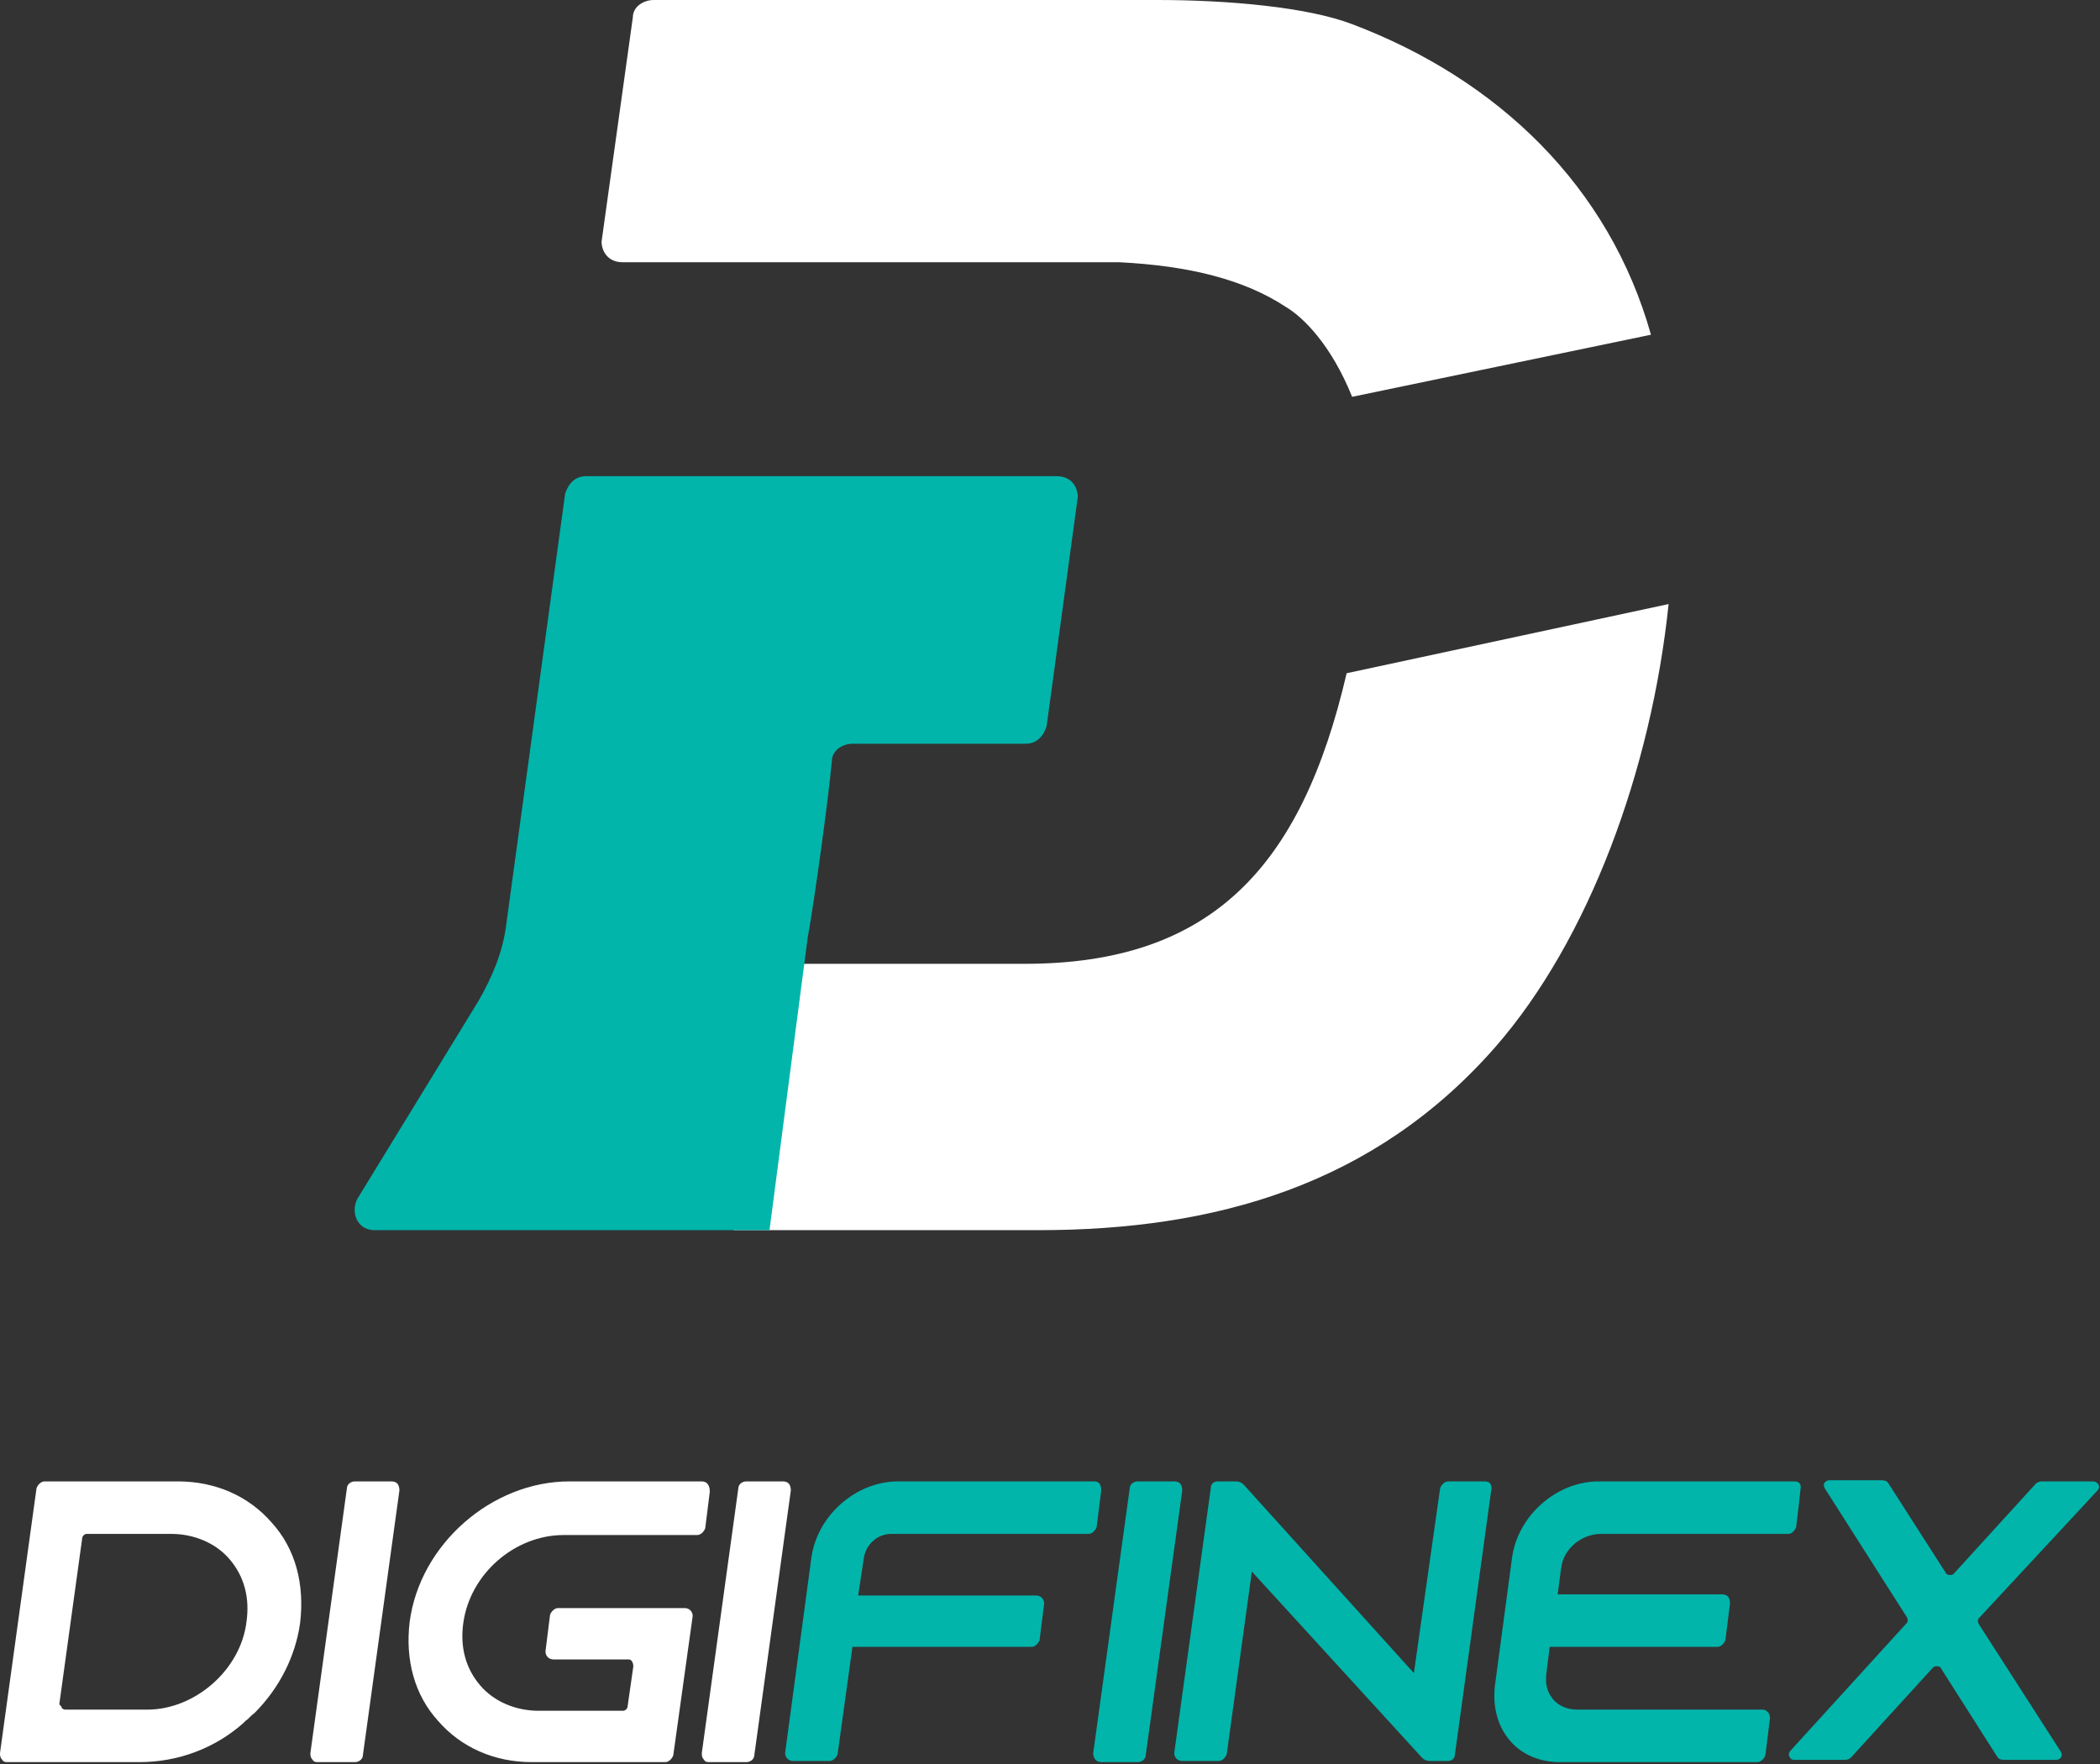
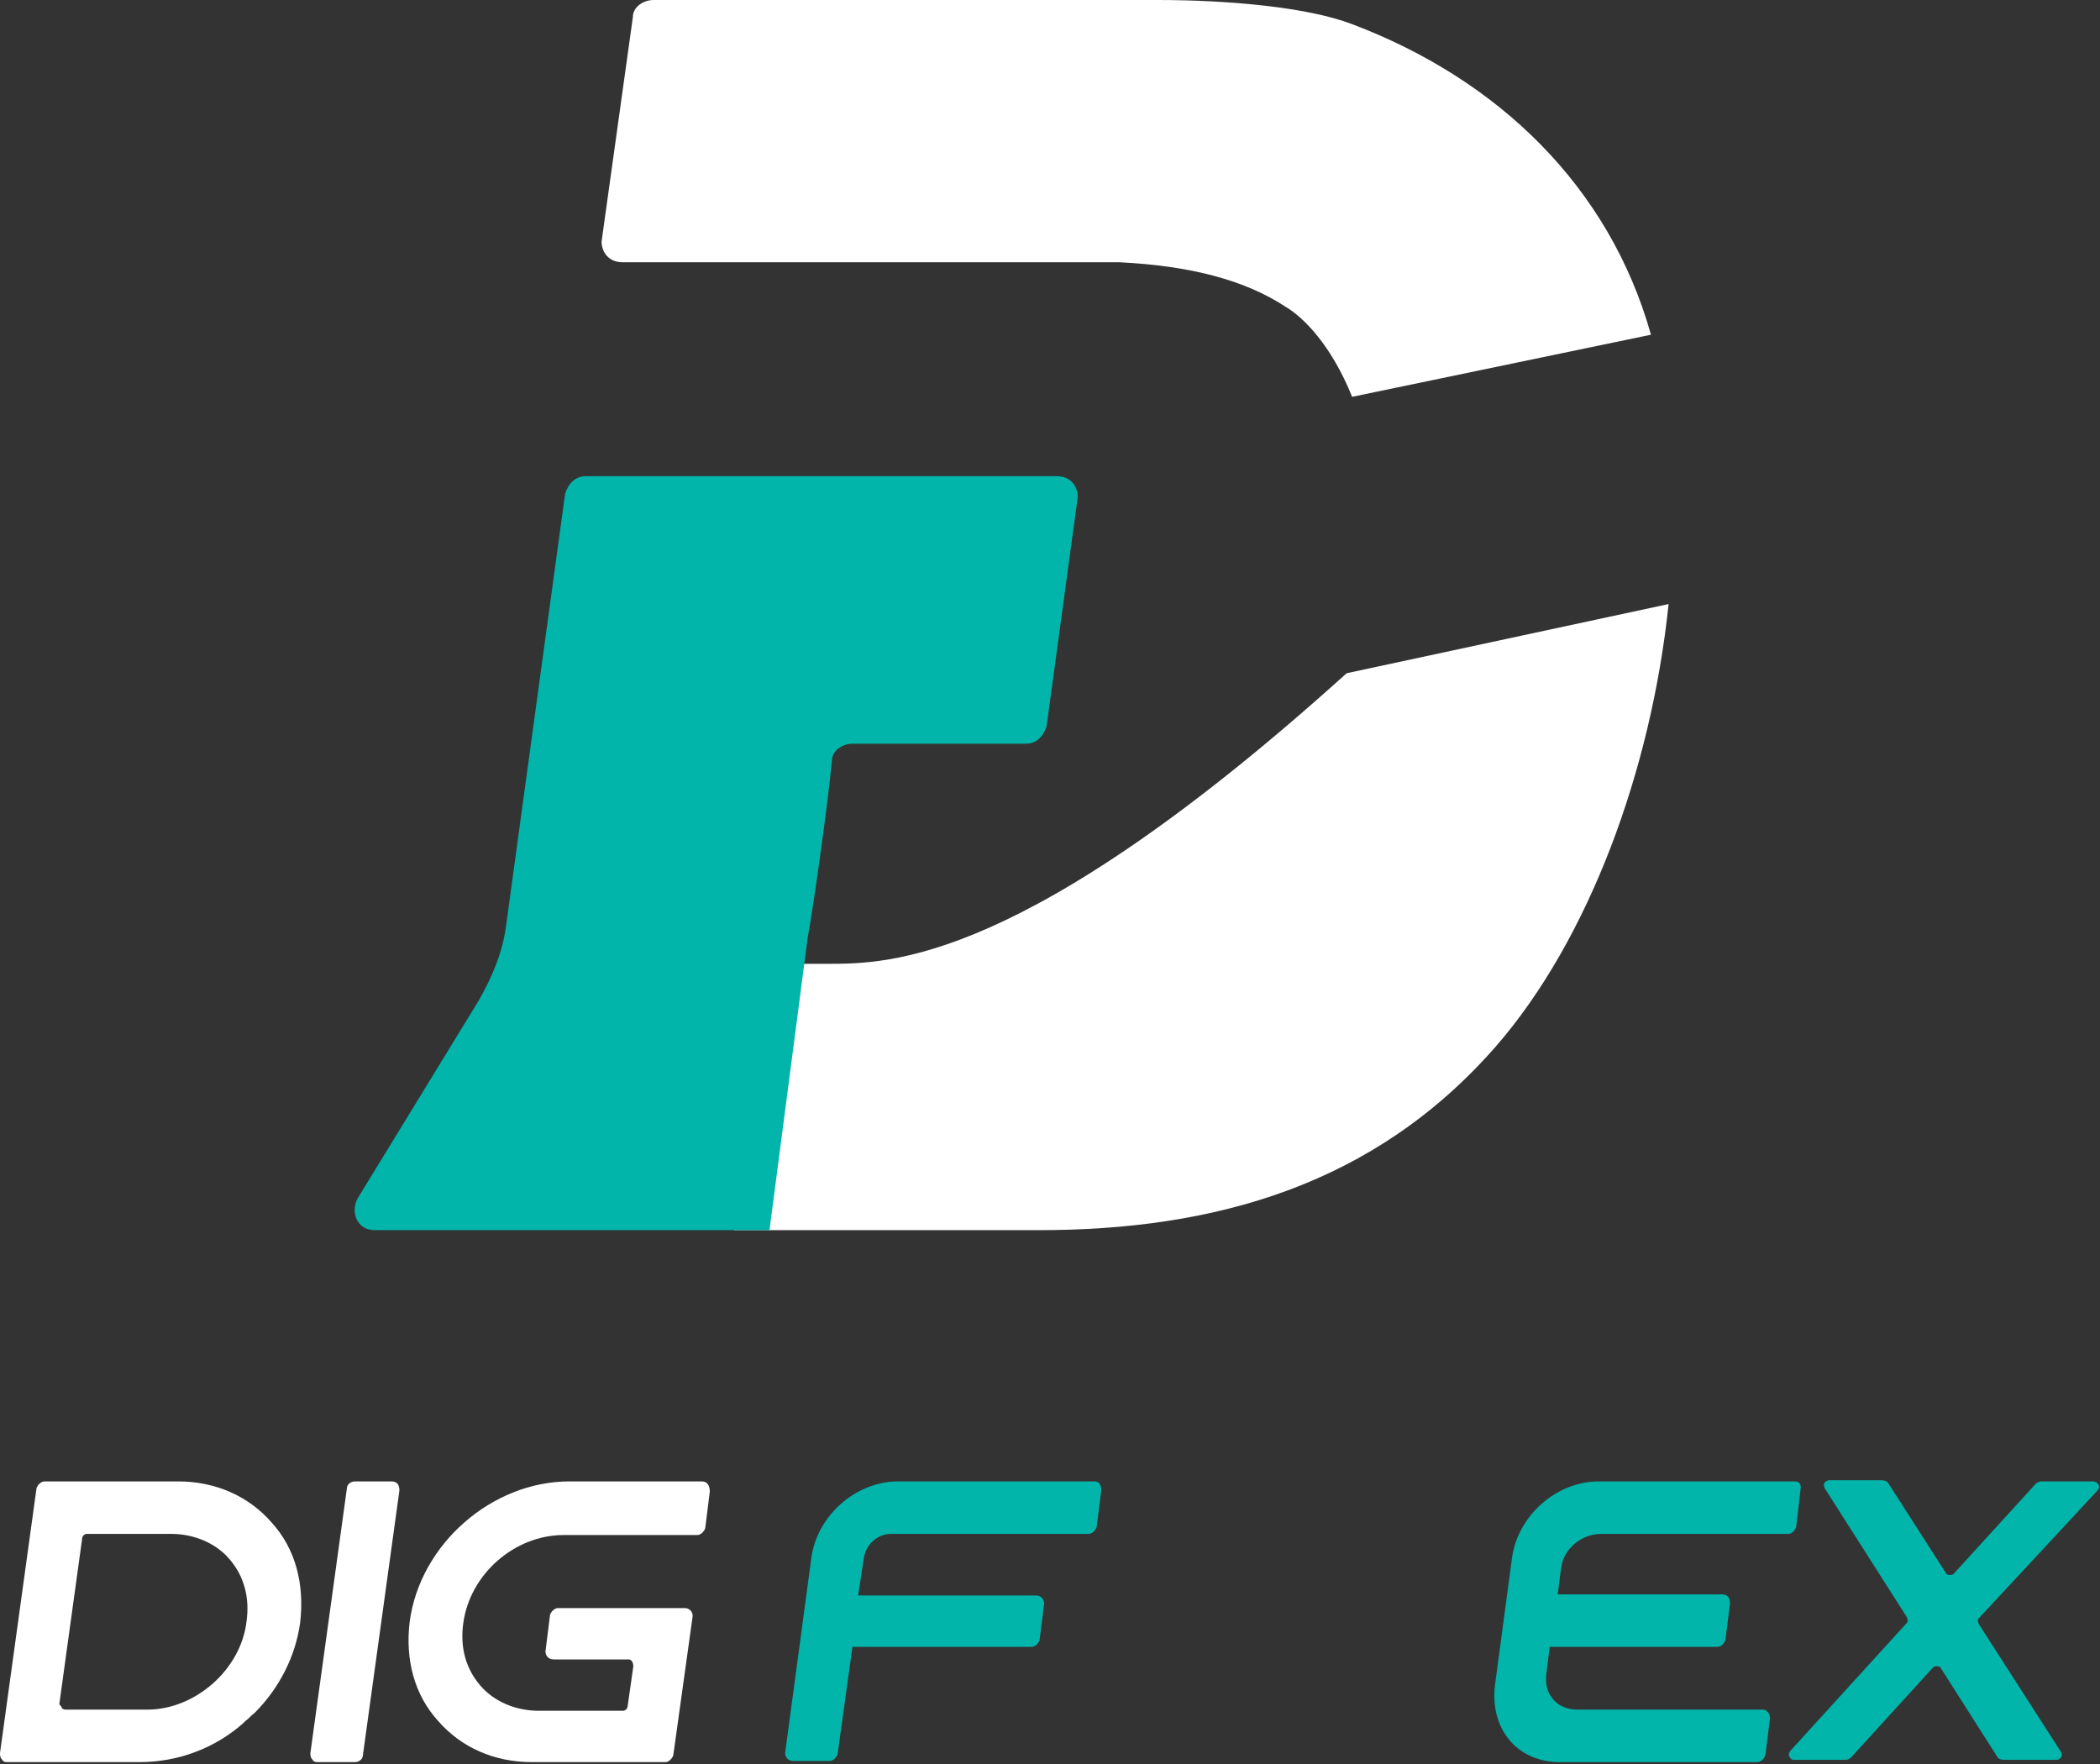
<svg xmlns="http://www.w3.org/2000/svg" width="675" height="567" viewBox="0 0 675 567" fill="none">
  <rect x="0" y="0" width="675" height="567" fill="#333333" stroke="none" />
  <path fill-rule="evenodd" clip-rule="evenodd" d="M413.394 98.714C418.978 102.041 427.914 110.914 434.615 127.551L530.668 107.587C517.265 59.894 481.525 25.51 434.615 7.764C420.095 2.218 394.407 0 372.069 0H210.119C206.768 0 203.417 2.218 203.417 5.546L193.365 77.64C193.365 80.967 195.599 84.295 200.067 84.295H359.783C382.121 85.404 399.991 89.841 413.394 98.714Z" fill="white" />
-   <path fill-rule="evenodd" clip-rule="evenodd" d="M333.808 395.409C390.561 395.409 441.749 380.955 480.697 336.481C510.743 302.013 530.773 247.531 536.337 194.162L432.847 216.399C418.381 278.663 389.448 309.796 329.357 309.796C329.357 309.796 285.958 309.796 265.928 309.796H258.138L235.882 395.409H333.808Z" fill="white" />
+   <path fill-rule="evenodd" clip-rule="evenodd" d="M333.808 395.409C390.561 395.409 441.749 380.955 480.697 336.481C510.743 302.013 530.773 247.531 536.337 194.162L432.847 216.399C329.357 309.796 285.958 309.796 265.928 309.796H258.138L235.882 395.409H333.808Z" fill="white" />
  <path fill-rule="evenodd" clip-rule="evenodd" d="M259.587 301.597C261.814 289.313 266.267 256.925 267.38 244.64C267.38 241.29 270.72 239.056 274.06 239.056H329.727C333.067 239.056 335.294 236.823 336.407 233.472L346.427 159.763C346.427 156.412 344.2 153.062 339.747 153.062H188.333C184.993 153.062 182.767 155.295 181.653 158.646L162.727 297.13C161.613 306.065 158.273 313.882 153.82 321.7L114.853 385.358C112.627 389.825 114.853 395.41 120.42 395.41H247.34L259.587 301.597Z" fill="#01B5AB" />
  <path d="M87.298 489.369C79.962 480.932 69.325 476.164 57.221 476.164H14.305C13.205 476.164 12.104 477.264 11.738 478.365L0 563.462C0 564.196 -1.12048e-05 564.93 0.734 565.663C1.1 566.397 1.834 566.397 2.568 566.397H44.75C57.221 566.397 68.958 561.995 78.128 553.926L78.862 553.192C79.962 552.458 80.696 551.358 81.796 550.624C89.866 542.555 95.001 532.284 96.468 521.647C97.936 509.176 95.001 497.805 87.298 489.369ZM47.317 549.524H20.908C20.541 549.524 19.807 549.157 19.807 548.79C19.807 548.424 19.074 548.057 19.074 547.69L26.41 494.504C26.41 493.77 27.143 493.037 27.877 493.037H55.02C62.356 493.037 69.325 495.971 73.727 501.106C78.495 506.608 80.329 513.578 79.229 521.28C77.395 536.686 62.723 549.524 47.317 549.524Z" fill="white" />
  <path d="M225.582 476.164H183.034C158.091 476.164 134.983 496.338 131.682 521.28C130.214 533.385 133.149 544.756 140.852 553.192C148.188 561.628 158.825 566.397 170.929 566.397H213.845C214.945 566.397 216.046 565.296 216.412 564.196L222.648 519.446C222.648 517.979 221.548 516.879 220.08 516.879H179.366C178.265 516.879 177.165 517.979 176.798 519.08L175.331 530.817C175.331 532.284 176.431 533.385 177.898 533.385H202.107C203.208 533.385 203.574 534.852 203.574 535.586L201.74 548.424C201.74 549.157 201.007 549.891 200.273 549.891H173.13C165.794 549.891 158.825 546.956 154.423 541.821C149.655 536.319 147.821 529.35 148.921 521.647C151.122 505.875 165.427 493.404 181.2 493.404H224.115C225.216 493.404 226.316 492.303 226.683 491.203L228.15 479.465C228.15 477.631 227.416 476.164 225.582 476.164Z" fill="white" />
-   <path d="M251.625 476.164H239.887C238.42 476.164 237.32 477.264 237.32 478.365L225.582 563.462C225.582 564.196 225.582 564.93 226.316 565.663C226.682 566.397 227.416 566.397 228.15 566.397H239.887C241.354 566.397 242.455 565.296 242.455 564.196L254.192 479.098C254.192 477.264 253.459 476.164 251.625 476.164Z" fill="white" />
  <path d="M125.812 476.164H114.075C112.607 476.164 111.507 477.264 111.507 478.365L99.769 563.462C99.769 564.196 99.769 564.93 100.503 565.663C100.87 566.397 101.603 566.397 102.337 566.397H114.075C115.542 566.397 116.642 565.296 116.642 564.196L128.38 479.098C128.38 477.264 127.646 476.164 125.812 476.164Z" fill="white" />
  <path d="M351.761 476.164H288.672C275.1 476.164 262.629 487.168 260.795 500.74L252.359 563.463C252.359 564.93 253.459 566.03 254.926 566.03H266.664C267.764 566.03 268.865 564.93 269.231 563.83L274 529.35H331.587C332.688 529.35 333.788 528.25 334.155 527.15L335.622 515.412C335.622 513.945 334.522 512.844 333.055 512.844H275.834L277.668 500.74C278.401 496.338 282.069 493.037 286.471 493.037H349.927C351.028 493.037 352.128 491.937 352.495 490.836L353.962 479.099C353.962 477.632 353.595 476.164 351.761 476.164Z" fill="#01B5AB" />
-   <path d="M377.437 476.164H365.7C364.233 476.164 363.132 477.265 363.132 478.365L351.395 563.463C351.395 564.93 352.128 566.397 353.962 566.397H365.7C367.167 566.397 368.267 565.297 368.267 564.196L380.005 479.099C380.005 477.265 379.271 476.164 377.437 476.164Z" fill="#01B5AB" />
-   <path d="M477.207 476.164H465.469C464.369 476.164 463.269 477.265 462.902 478.365L454.465 537.787L399.812 477.265C399.079 476.531 398.345 476.164 397.245 476.164H391.376C390.275 476.164 389.175 476.898 389.175 478.365L377.437 563.463C377.437 564.93 378.538 566.03 380.005 566.03H391.743C392.843 566.03 393.943 564.93 394.31 563.83L402.38 505.142L457.033 564.93C457.767 565.664 458.5 566.03 459.601 566.03H465.469C466.57 566.03 467.67 565.297 467.67 563.83L479.408 478.365C479.408 476.898 478.674 476.164 477.207 476.164Z" fill="#01B5AB" />
  <path d="M576.976 476.164H513.887C500.315 476.164 487.844 487.168 486.01 500.74L480.508 541.822C479.774 548.424 481.242 554.66 485.276 559.428C489.311 564.196 495.18 566.397 501.416 566.397H564.872C565.972 566.397 567.073 565.297 567.44 564.196L568.907 552.459C568.907 551.725 568.907 550.992 568.173 550.258C567.44 549.524 567.073 549.524 566.339 549.524H506.918C503.983 549.524 501.049 548.424 499.215 546.223C497.381 544.022 496.647 541.455 497.014 538.154L498.114 529.35H552.034C553.134 529.35 554.235 528.25 554.602 527.15L556.069 515.412C556.069 513.578 555.335 512.478 553.501 512.478H500.682L501.782 504.041C502.516 497.806 508.385 493.037 514.62 493.037H574.776C575.876 493.037 576.976 491.937 577.343 490.836C577.71 487.902 578.444 481.666 578.81 477.998C578.81 476.531 577.71 476.164 576.976 476.164Z" fill="#01B5AB" />
  <path d="M674.179 479.099C674.546 478.732 674.912 477.998 674.546 477.265C674.179 476.531 673.445 476.164 672.712 476.164H656.206C655.472 476.164 654.738 476.531 654.372 476.898L627.962 505.875C627.595 506.242 627.228 506.242 626.495 506.242C626.128 506.242 625.394 505.875 625.394 505.508L607.054 476.898C606.688 476.164 605.954 475.797 604.854 475.797H587.981C587.247 475.797 586.88 476.164 586.514 476.531C586.147 476.898 586.147 477.631 586.514 478.365L612.923 519.813C613.29 520.547 613.29 521.281 612.923 521.647L575.51 562.729C575.143 563.096 574.776 563.829 575.143 564.563C575.51 565.297 575.876 565.663 576.61 565.663H593.116C593.85 565.663 594.583 565.297 594.95 564.93L621.36 535.953C621.726 535.586 622.093 535.586 622.827 535.586C623.194 535.586 623.927 535.953 623.927 536.319L641.9 564.563C642.267 565.297 643.001 565.663 644.101 565.663H660.974C661.708 565.663 662.074 565.297 662.441 564.93C662.808 564.196 662.808 563.829 662.441 563.096L636.032 522.014C635.665 521.281 635.665 520.547 636.032 520.18L674.179 479.099Z" fill="#01B5AB" />
</svg>